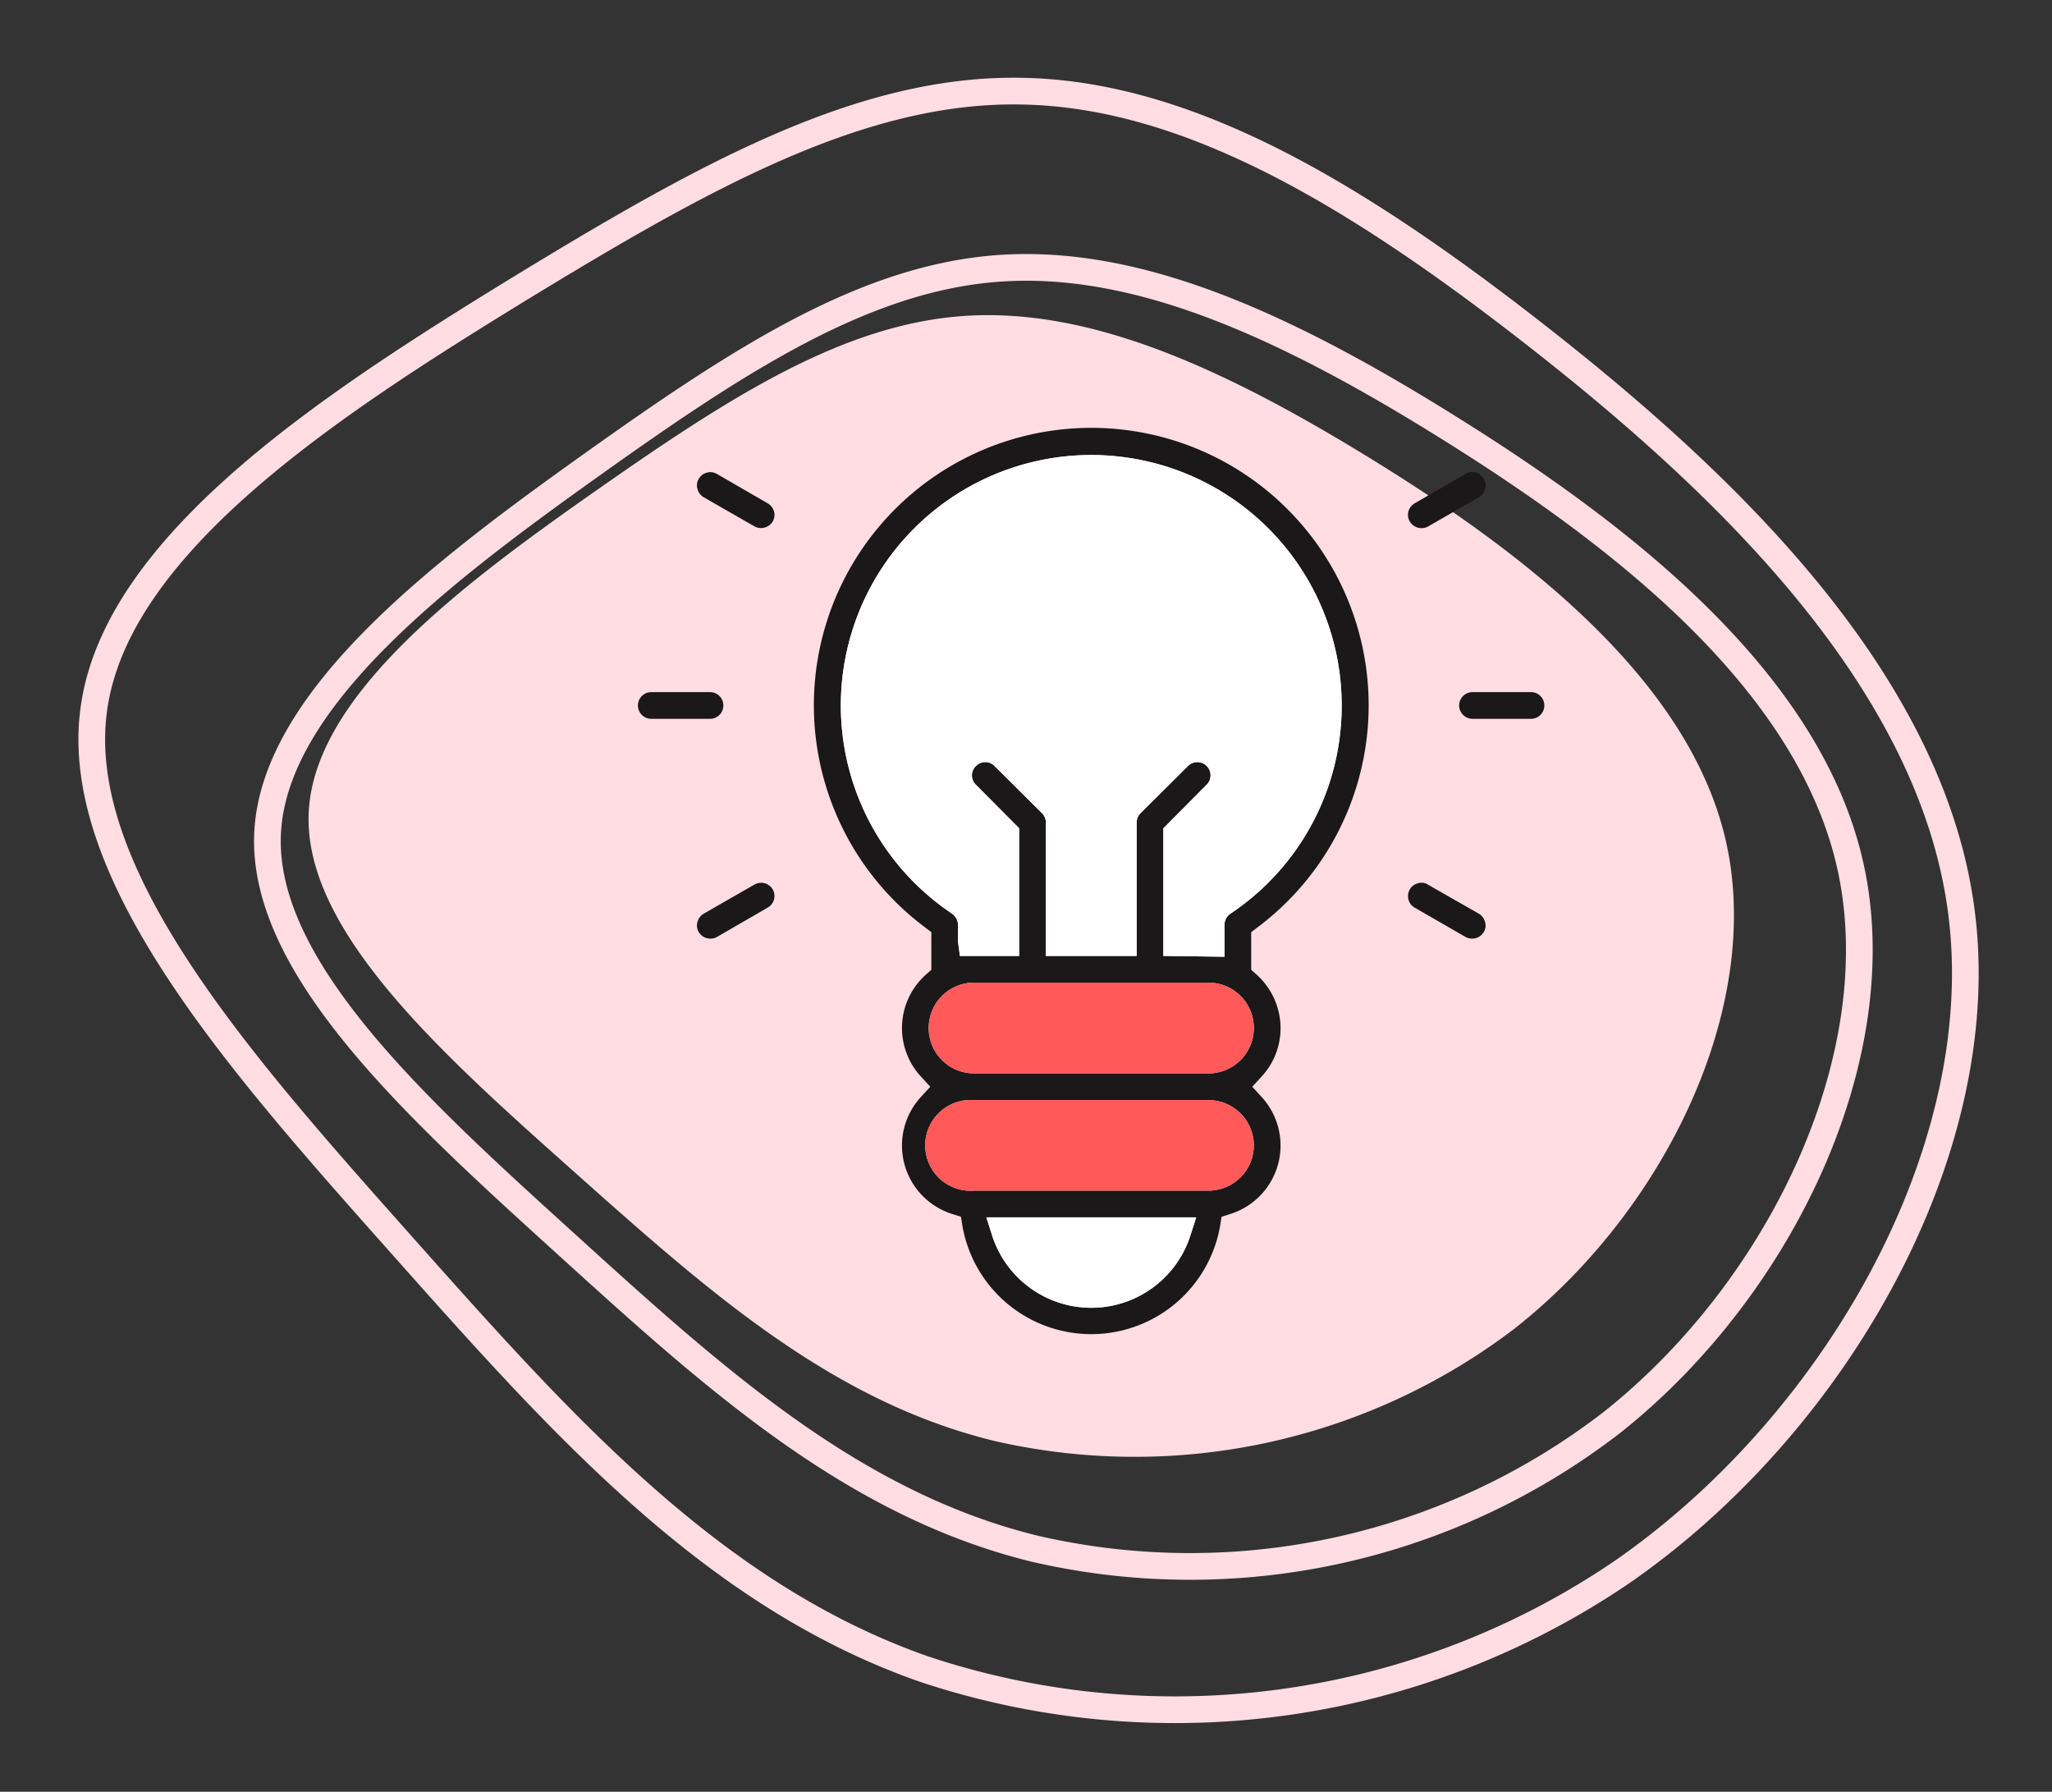
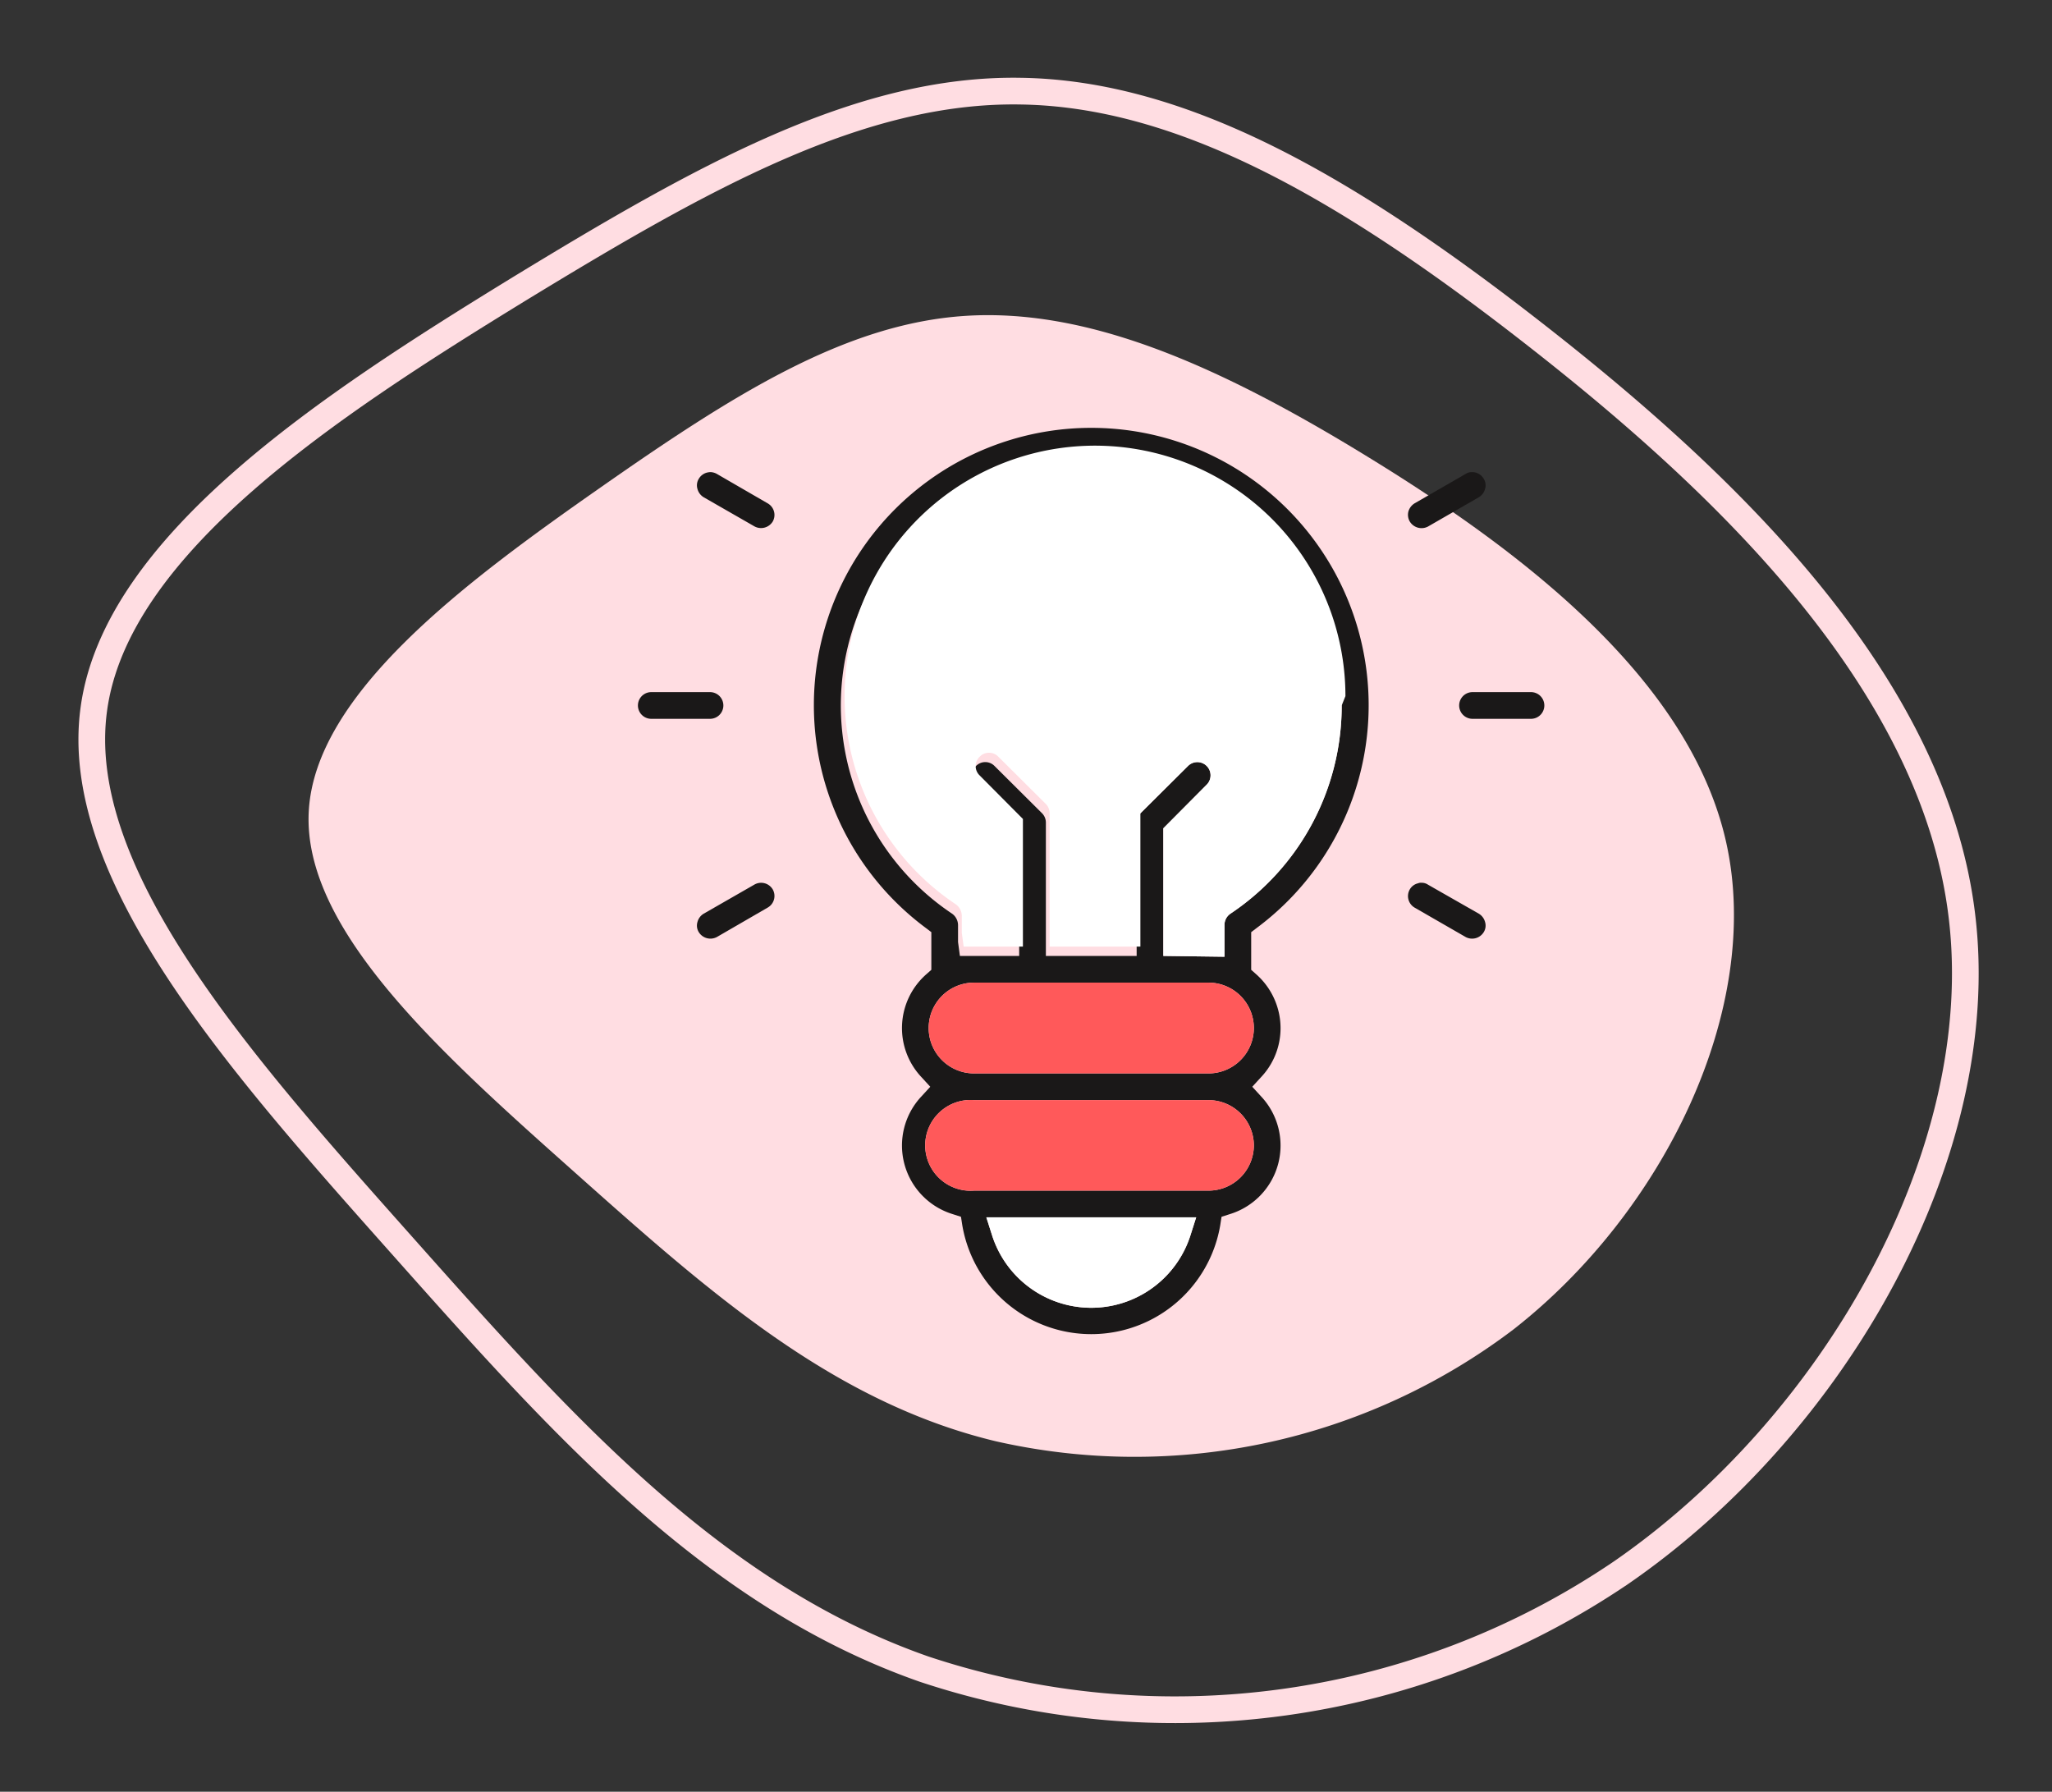
<svg xmlns="http://www.w3.org/2000/svg" width="76.859" height="67.104" viewBox="0 0 76.859 67.104">
  <rect x="0" y="0" width="76.859" height="67.104" fill="#333333" stroke="none" />
  <g transform="translate(-507.686 -4156.849)">
    <g transform="translate(508.5 4158.907)">
      <path d="M2241.192,1542.942c5.648,3.453,12.134,8.285,13.513,14.5s-2.326,13.825-7.974,18.237a23.484,23.484,0,0,1-19.388,4.184c-6.139-1.475-10.8-5.647-15.755-10.059s-10.2-9.077-9.976-13.513,5.923-8.645,10.875-12.11,9.173-6.163,13.693-6.463S2235.533,1539.476,2241.192,1542.942Z" transform="translate(-2190.862 -1527.944)" fill="#ffdde2" />
-       <path d="M2245.817,1543.667c6.307,3.929,13.552,9.427,15.092,16.495s-2.6,15.731-8.905,20.752a25.847,25.847,0,0,1-21.654,4.761c-6.855-1.678-12.065-6.426-17.595-11.446s-11.4-10.329-11.142-15.376,6.615-9.838,12.146-13.78,10.244-7.013,15.292-7.354S2239.5,1539.723,2245.817,1543.667Z" transform="translate(-2192.403 -1529.73)" fill="none" stroke="#ffdde2" stroke-width="1" />
      <path d="M52.486,7.387c7.488,4.85,16.088,11.637,17.916,20.362,1.845,8.74-3.084,19.419-10.572,25.617a29.775,29.775,0,0,1-25.706,5.877C25.985,57.17,19.8,51.31,13.236,45.112S-.293,32.363.009,26.132C.3,19.9,7.862,13.988,14.428,9.122,21.009,4.271,26.589.465,32.582.043,38.577-.394,44.983,2.519,52.486,7.387Z" transform="matrix(0.996, 0.087, -0.087, 0.996, 4.964, -1.522)" fill="none" stroke="#ffdde2" stroke-width="1" />
    </g>
    <g transform="translate(-3684.27 2541.03)">
      <path d="M4239.03,1650.57a10.39,10.39,0,1,0-12.4,0l.21.16v1.41l-.18.16a2.681,2.681,0,0,0-.19,3.86l.33.36-.33.36a2.687,2.687,0,0,0,1.17,4.41l.31.1.05.32a4.9,4.9,0,0,0,9.66,0l.05-.32.31-.1a2.687,2.687,0,0,0,1.17-4.41l-.33-.36.33-.36a2.671,2.671,0,0,0,.73-1.84,2.7,2.7,0,0,0-.92-2.02l-.18-.16v-1.41Zm-2.49,11.53a3.9,3.9,0,0,1-7.42,0l-.22-.69h7.86Zm2.38-3.39a1.7,1.7,0,0,1-1.7,1.7h-8.78a1.7,1.7,0,1,1,0-3.39h8.78A1.7,1.7,0,0,1,4238.92,1658.71Zm0-4.39a1.7,1.7,0,0,1-1.7,1.7h-8.78a1.7,1.7,0,0,1,0-3.4h8.78A1.7,1.7,0,0,1,4238.92,1654.32Zm-.88-4.28a.508.508,0,0,0-.22.42v1.19l-2.29-.03v-4.78l1.62-1.63a.495.495,0,1,0-.7-.7l-1.78,1.77a.5.5,0,0,0-.14.35v4.99h-3.4v-4.99a.5.5,0,0,0-.14-.35l-1.78-1.77a.484.484,0,0,0-.7,0,.483.483,0,0,0,0,.7l1.62,1.63v4.78h-2.22l-.07-.52v-.64a.535.535,0,0,0-.22-.42,9.38,9.38,0,1,1,10.42,0Z" fill="#1a1818" />
      <path d="M4236.76,1661.41l-.22.69a3.9,3.9,0,0,1-7.42,0l-.22-.69Z" fill="#fff" />
      <path d="M4238.92,1658.71a1.7,1.7,0,0,1-1.7,1.7h-8.78a1.7,1.7,0,1,1,0-3.39h8.78A1.7,1.7,0,0,1,4238.92,1658.71Z" fill="#ff595a" />
      <path d="M4238.92,1654.32a1.7,1.7,0,0,1-1.7,1.7h-8.78a1.7,1.7,0,0,1,0-3.4h8.78A1.7,1.7,0,0,1,4238.92,1654.32Z" fill="#ff595a" />
-       <path d="M4242.21,1642.24a9.348,9.348,0,0,1-4.17,7.8.508.508,0,0,0-.22.42v1.19l-2.29-.03v-4.78l1.62-1.63a.495.495,0,1,0-.7-.7l-1.78,1.77a.5.5,0,0,0-.14.35v4.99h-3.4v-4.99a.5.5,0,0,0-.14-.35l-1.78-1.77a.484.484,0,0,0-.7,0,.483.483,0,0,0,0,.7l1.62,1.63v4.78h-2.22l-.07-.52v-.64a.535.535,0,0,0-.22-.42,9.38,9.38,0,1,1,14.59-7.8Z" fill="#fff" />
+       <path d="M4242.21,1642.24a9.348,9.348,0,0,1-4.17,7.8.508.508,0,0,0-.22.42v1.19l-2.29-.03v-4.78l1.62-1.63a.495.495,0,1,0-.7-.7l-1.78,1.77v4.99h-3.4v-4.99a.5.5,0,0,0-.14-.35l-1.78-1.77a.484.484,0,0,0-.7,0,.483.483,0,0,0,0,.7l1.62,1.63v4.78h-2.22l-.07-.52v-.64a.535.535,0,0,0-.22-.42,9.38,9.38,0,1,1,14.59-7.8Z" fill="#fff" />
      <path d="M4219.05,1642.24a.5.5,0,0,1-.5.5h-2.2a.5.5,0,0,1,0-1h2.2A.5.5,0,0,1,4219.05,1642.24Z" fill="#1a1818" />
      <path d="M4249.8,1642.24a.5.5,0,0,1-.5.5h-2.19a.5.5,0,0,1,0-1h2.19A.5.5,0,0,1,4249.8,1642.24Z" fill="#1a1818" />
      <path d="M4220.71,1649.81l-1.9,1.1a.512.512,0,0,1-.68-.18.465.465,0,0,1-.05-.38.515.515,0,0,1,.23-.31l1.9-1.09a.505.505,0,0,1,.69.18A.5.5,0,0,1,4220.71,1649.81Z" fill="#1a1818" />
      <path d="M4247.58,1634.13a.517.517,0,0,1-.23.31l-1.91,1.1a.515.515,0,0,1-.68-.19.5.5,0,0,1-.05-.38.535.535,0,0,1,.23-.3l1.91-1.1a.429.429,0,0,1,.25-.07.5.5,0,0,1,.43.25A.463.463,0,0,1,4247.58,1634.13Z" fill="#1a1818" />
      <path d="M4247.53,1650.73a.511.511,0,0,1-.68.18l-1.91-1.1a.5.5,0,0,1-.18-.68.481.481,0,0,1,.31-.23.275.275,0,0,1,.13-.02.42.42,0,0,1,.24.07l1.91,1.09a.517.517,0,0,1,.23.31A.463.463,0,0,1,4247.53,1650.73Z" fill="#1a1818" />
      <path d="M4220.9,1635.35a.514.514,0,0,1-.69.18l-1.9-1.09a.515.515,0,0,1-.23-.31.465.465,0,0,1,.05-.38.5.5,0,0,1,.3-.23.684.684,0,0,1,.13-.02.52.52,0,0,1,.25.07l1.9,1.1A.5.5,0,0,1,4220.9,1635.35Z" fill="#1a1818" />
    </g>
  </g>
</svg>